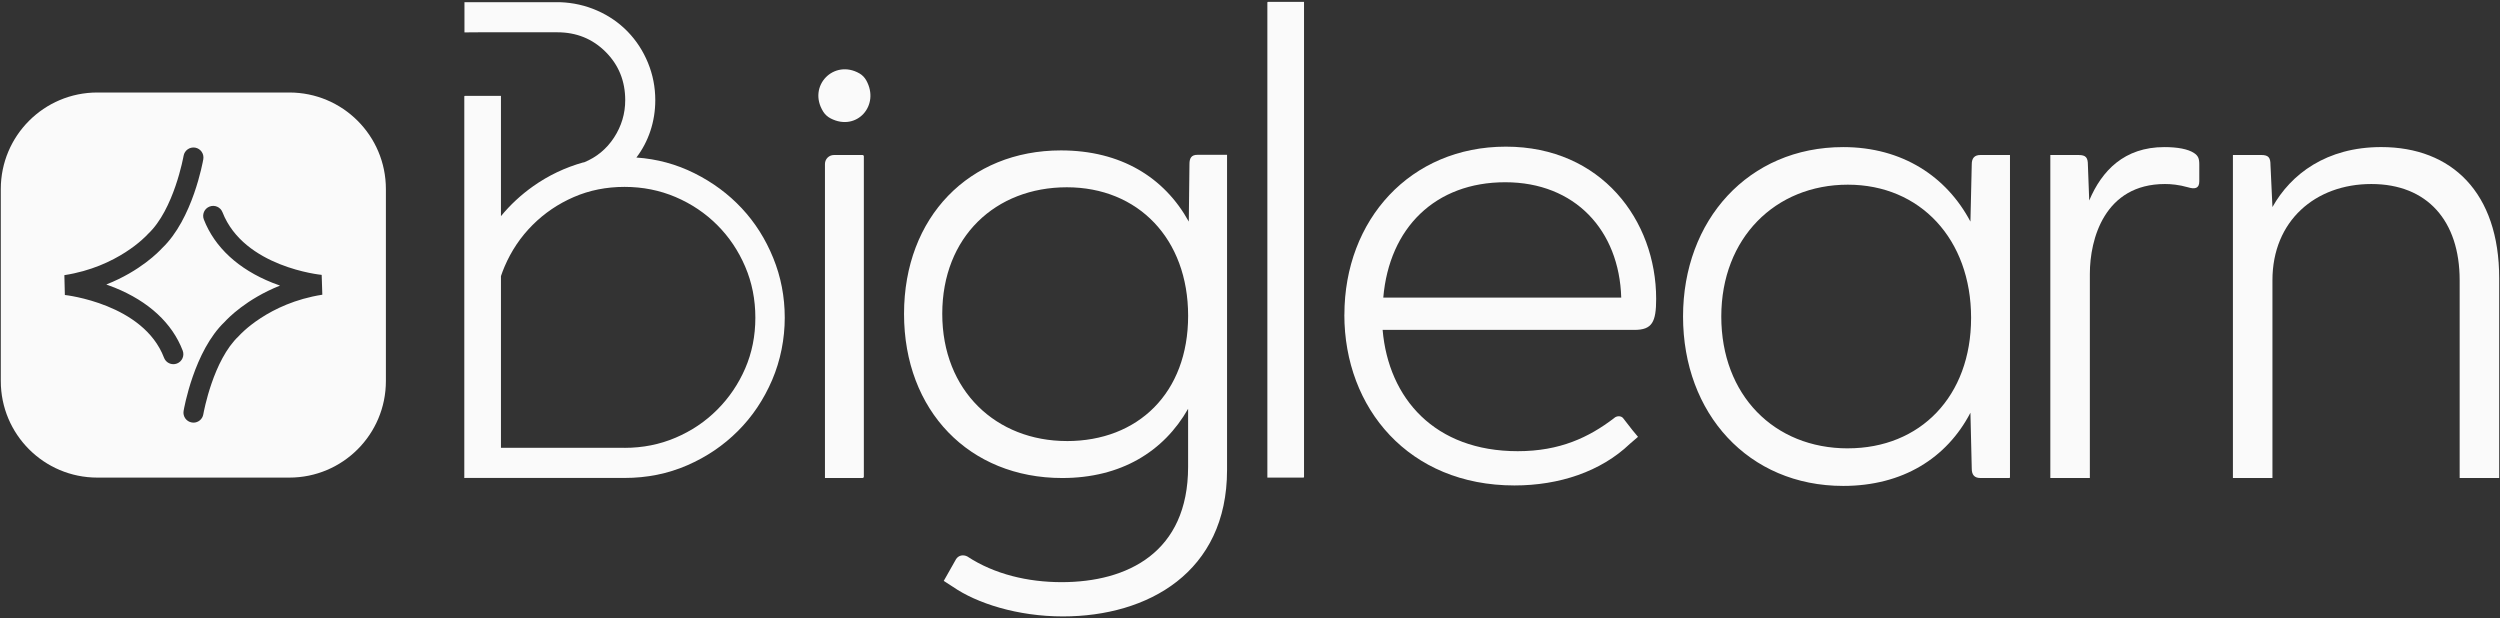
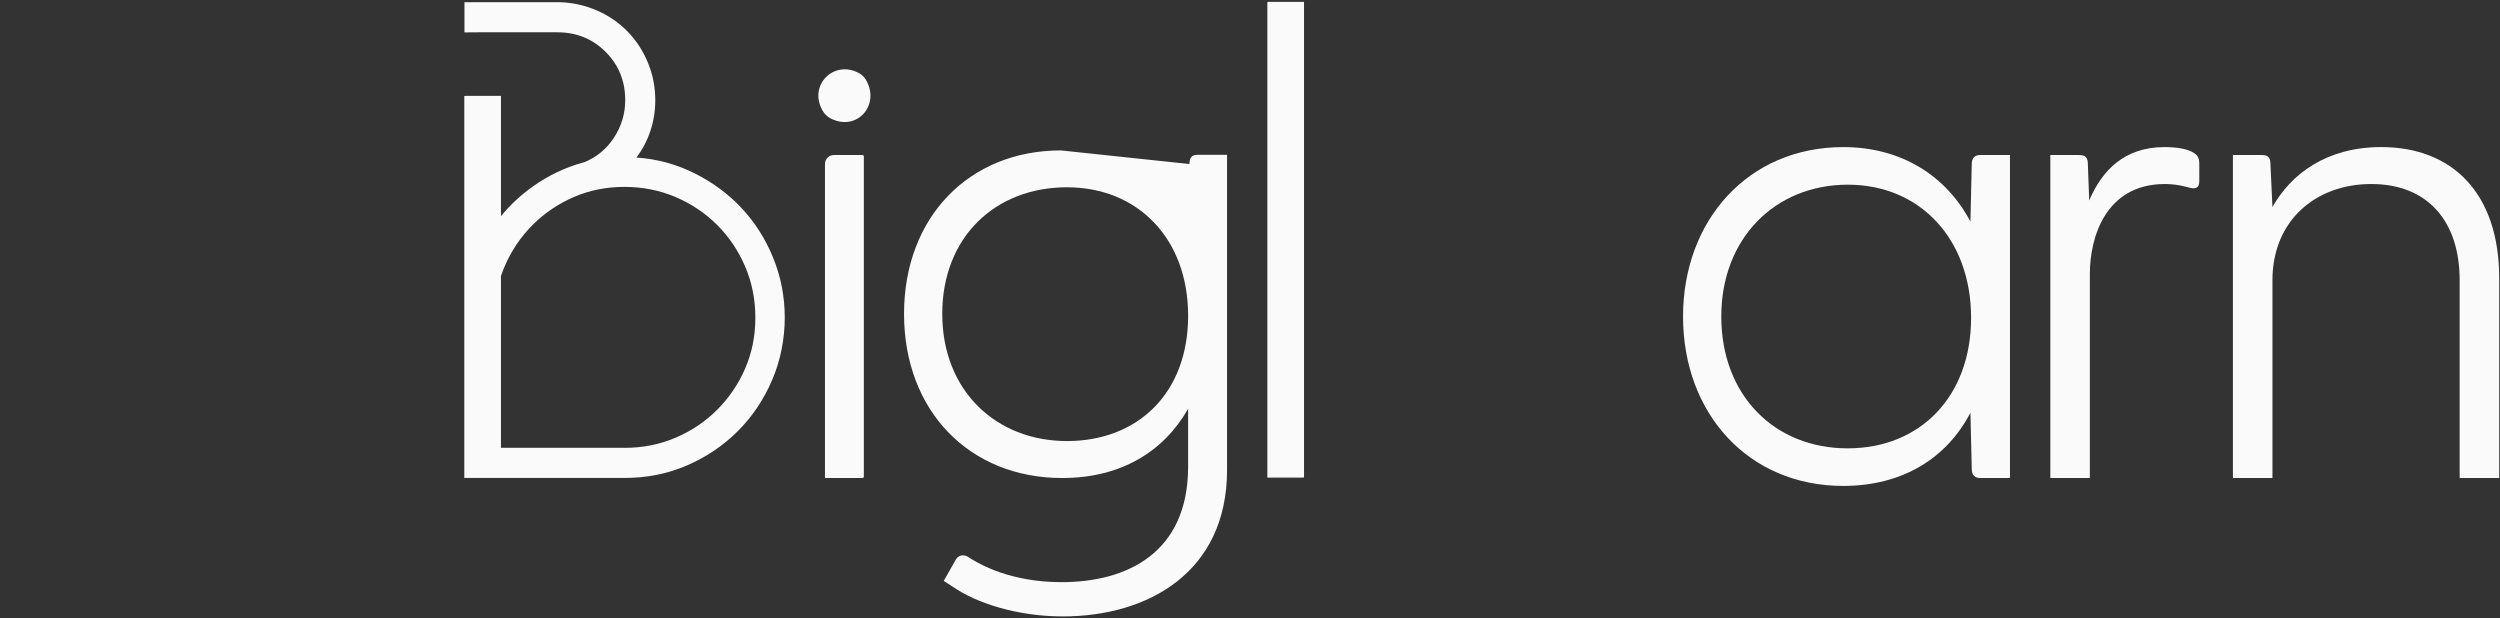
<svg xmlns="http://www.w3.org/2000/svg" width="1116" height="276" viewBox="0 0 1116 276" fill="none">
  <rect x="0" y="0" width="1116" height="276" fill="#333333" stroke="none" />
  <path d="M367.478 49.823C360.323 38.408 372.248 26.21 383.686 32.784C384.944 33.508 385.976 34.587 386.688 35.857C392.965 47.058 382.405 58.864 370.8 52.86C369.448 52.16 368.285 51.116 367.478 49.835V49.823ZM368.261 213.366V73.199C368.261 70.99 370.052 69.199 372.261 69.199H385.027C385.348 69.199 385.62 69.46 385.62 69.792V212.784C385.62 213.105 385.359 213.378 385.027 213.378H368.261V213.366Z" fill="#FAFAFA" />
-   <path d="M425.336 261.928L421.29 259.306L422.975 256.339L426.795 249.576C427.97 247.808 430.035 247.512 431.802 248.401C443.87 256.351 458.868 259.875 473.878 259.875C503.304 259.875 530.37 246.633 530.37 208.379V182.488C519.477 201.616 500.362 213.386 474.174 213.386C432.692 213.386 403.562 183.378 403.562 140.116C403.562 96.855 432.692 67.143 473.593 67.143C500.374 67.143 519.786 79.21 530.678 98.919L530.975 73.227C530.975 70.581 531.853 69.11 534.511 69.11H547.753V209.85C547.753 255.461 512.441 275.17 474.483 275.17C454.181 275.17 435.944 269.285 425.348 261.928H425.336ZM476.239 196.893C508.015 196.893 530.382 175.416 530.382 140.983C530.382 106.549 508.015 83.601 476.239 83.601C444.463 83.601 420.625 105.671 420.625 140.093C420.625 174.515 444.748 196.881 476.239 196.881V196.893Z" fill="#FAFAFA" />
+   <path d="M425.336 261.928L421.29 259.306L422.975 256.339L426.795 249.576C427.97 247.808 430.035 247.512 431.802 248.401C443.87 256.351 458.868 259.875 473.878 259.875C503.304 259.875 530.37 246.633 530.37 208.379V182.488C519.477 201.616 500.362 213.386 474.174 213.386C432.692 213.386 403.562 183.378 403.562 140.116C403.562 96.855 432.692 67.143 473.593 67.143L530.975 73.227C530.975 70.581 531.853 69.11 534.511 69.11H547.753V209.85C547.753 255.461 512.441 275.17 474.483 275.17C454.181 275.17 435.944 269.285 425.348 261.928H425.336ZM476.239 196.893C508.015 196.893 530.382 175.416 530.382 140.983C530.382 106.549 508.015 83.601 476.239 83.601C444.463 83.601 420.625 105.671 420.625 140.093C420.625 174.515 444.748 196.881 476.239 196.881V196.893Z" fill="#FAFAFA" />
  <path d="M565.753 213.2V1.127C565.753 0.96 565.872 0.83 566.026 0.83H582.116V212.903C582.116 213.069 581.997 213.2 581.843 213.2H565.753Z" fill="#FAFAFA" />
-   <path d="M600.139 140.492C600.139 98.12 629.565 65.466 672.222 65.466C714.879 65.466 739.31 98.417 739.31 133.432C739.31 143.731 737.542 147.267 729.604 147.267H617.202C619.848 177.869 640.446 201.41 677.514 201.41C696.345 201.41 709.29 195.228 720.468 186.697C721.642 185.522 723.707 185.522 724.585 186.697L728.702 191.989L731.206 195.002L727.528 198.171C714.582 210.523 696.048 216.705 676.031 216.705C628.949 216.705 600.115 182.283 600.115 140.492H600.139ZM723.719 132.851C722.841 102.843 703.12 81.354 671.937 81.354C640.755 81.354 620.156 101.656 617.498 132.851H723.719Z" fill="#FAFAFA" />
  <path d="M751.31 141.283C751.31 98.329 780.44 65.663 822.811 65.663C849.295 65.663 869.004 78.905 879.6 98.911L880.193 73.317C880.193 70.671 881.368 69.199 884.014 69.199H897.256V213.081C897.256 213.247 897.125 213.378 896.959 213.378H884.014C881.368 213.378 880.193 211.906 880.193 209.26L879.6 184.248C869.004 204.55 849.295 216.914 822.811 216.914C780.44 216.914 751.31 184.544 751.31 141.294V141.283ZM824.876 200.136C857.245 200.136 879.897 176.891 879.897 141.876C879.897 106.861 857.245 82.441 824.876 82.441C792.507 82.441 768.384 106.279 768.384 141.294C768.384 176.31 791.925 200.148 824.876 200.148V200.136Z" fill="#FAFAFA" />
  <path d="M915.268 213.366V69.199H927.916C931.156 69.199 932.034 70.374 932.034 73.613L932.627 89.501C938.216 76.259 948.218 65.663 966.171 65.663C972.056 65.663 976.767 66.541 979.413 68.309C981.181 69.484 981.762 70.659 981.762 73.317V80.97C981.762 84.209 979.698 84.506 976.755 83.616C972.638 82.441 969.102 82.145 966.456 82.145C939.39 82.145 932.912 106.861 932.912 122.155V213.366H915.256H915.268Z" fill="#FAFAFA" />
  <path d="M996.775 213.354V69.188H1009.42C1012.66 69.188 1013.54 70.362 1013.54 73.602L1014.42 92.432C1022.65 77.719 1038.54 65.652 1062.97 65.652C1094.45 65.652 1115.64 85.954 1115.64 124.208V213.366H1097.99V125.098C1097.99 98.614 1083.57 82.145 1058.56 82.145C1033.55 82.145 1014.42 98.626 1014.42 125.098V213.366H996.763L996.775 213.354Z" fill="#FAFAFA" />
  <path fill-rule="evenodd" clip-rule="evenodd" d="M310.03 77.351C301.902 73.293 293.265 70.955 284.104 70.326L284.092 70.315C286.785 66.779 288.874 62.828 290.333 58.449C291.781 54.083 292.517 49.502 292.517 44.709C292.517 38.883 291.425 33.306 289.242 28.002C287.059 22.698 284.033 18.071 280.188 14.107C276.332 10.144 271.8 7.024 266.603 4.734C261.394 2.444 255.876 1.198 250.05 0.984H249.741H213.824H207.334V14.463L213.824 14.416H248.804C257.335 14.416 264.525 17.335 270.352 23.161C276.178 28.987 279.097 36.177 279.097 44.709C279.097 50.748 277.424 56.313 274.102 61.416C270.768 66.518 266.294 70.208 260.67 72.498H260.361C252.245 74.788 244.793 78.336 238.03 83.118C232.585 86.97 227.783 91.429 223.625 96.487V42.804H207.536C207.45 42.804 207.375 42.837 207.326 42.888C207.286 42.929 207.263 42.983 207.263 43.042V43.76V206.792V213.2V213.366L210.354 213.359L213.824 213.354H278.788C288.791 213.354 298.105 211.479 306.743 207.73C315.382 203.98 322.928 198.878 329.383 192.423C335.838 185.98 340.94 178.374 344.689 169.629C348.439 160.884 350.313 151.202 350.313 141.84C350.313 132.478 348.605 123.579 345.164 115.143C341.735 106.706 337.048 99.314 331.115 92.966C325.183 86.618 318.146 81.409 310.03 77.351ZM223.625 199.91H278.776L278.788 199.922C286.904 199.922 294.51 198.415 301.582 195.389C308.654 192.376 314.859 188.211 320.163 182.895C325.468 177.591 329.632 171.445 332.658 164.468C335.672 157.491 337.19 149.944 337.19 141.828C337.19 133.712 335.684 126.107 332.658 119.035C329.632 111.963 325.479 105.757 320.163 100.453C314.859 95.149 308.654 90.984 301.582 87.959C294.498 84.945 286.904 83.426 278.788 83.426C270.672 83.426 263.114 84.933 256.148 87.959C249.172 90.984 243.037 95.137 237.722 100.453C232.418 105.757 228.241 111.963 225.228 119.035C224.635 120.421 224.101 121.827 223.625 123.253V199.91Z" fill="#FAFAFA" />
-   <path fill-rule="evenodd" clip-rule="evenodd" d="M129.17 41.294H43.448C19.649 41.294 0.356 60.587 0.356 84.386V170.108C0.356 193.907 19.649 213.2 43.448 213.2H129.17C152.969 213.2 172.262 193.907 172.262 170.108V84.386C172.262 60.587 152.969 41.294 129.17 41.294ZM77.391 162.572C75.59 162.572 73.901 161.478 73.222 159.695C64.036 135.607 29.3 131.712 28.951 131.684L28.734 122.828C52.577 119.162 65.367 105.19 65.772 104.748L65.781 104.739L66.083 104.427C77.683 93.562 81.918 69.776 81.956 69.541C82.38 67.117 84.691 65.495 87.115 65.9C89.548 66.325 91.17 68.626 90.755 71.059C90.567 72.153 86.021 97.835 72.326 110.812C71.006 112.265 62.64 121.017 47.456 126.997C48.682 127.421 49.936 127.893 51.209 128.411C66.403 134.57 76.891 144.284 81.559 156.517C82.437 158.818 81.286 161.402 78.985 162.279C78.457 162.477 77.919 162.572 77.391 162.572ZM85.606 188.593C85.861 188.64 86.115 188.659 86.361 188.659V188.669C88.501 188.669 90.388 187.131 90.755 184.953C90.757 184.948 90.759 184.934 90.763 184.91C90.972 183.77 95.185 160.74 106.572 150.038L106.874 149.717C106.996 149.575 119.785 135.306 143.883 131.562L143.6 122.705C143.251 122.677 108.902 119.272 99.319 94.751C98.423 92.45 95.839 91.308 93.538 92.214C91.237 93.11 90.105 95.694 91.001 97.995C95.849 110.407 106.412 120.159 121.549 126.204C122.719 126.667 123.869 127.1 125.001 127.487C109.92 133.495 101.621 142.21 100.31 143.662C86.644 156.658 82.145 182.35 81.956 183.444C81.541 185.877 83.173 188.178 85.606 188.593Z" fill="#FAFAFA" />
</svg>